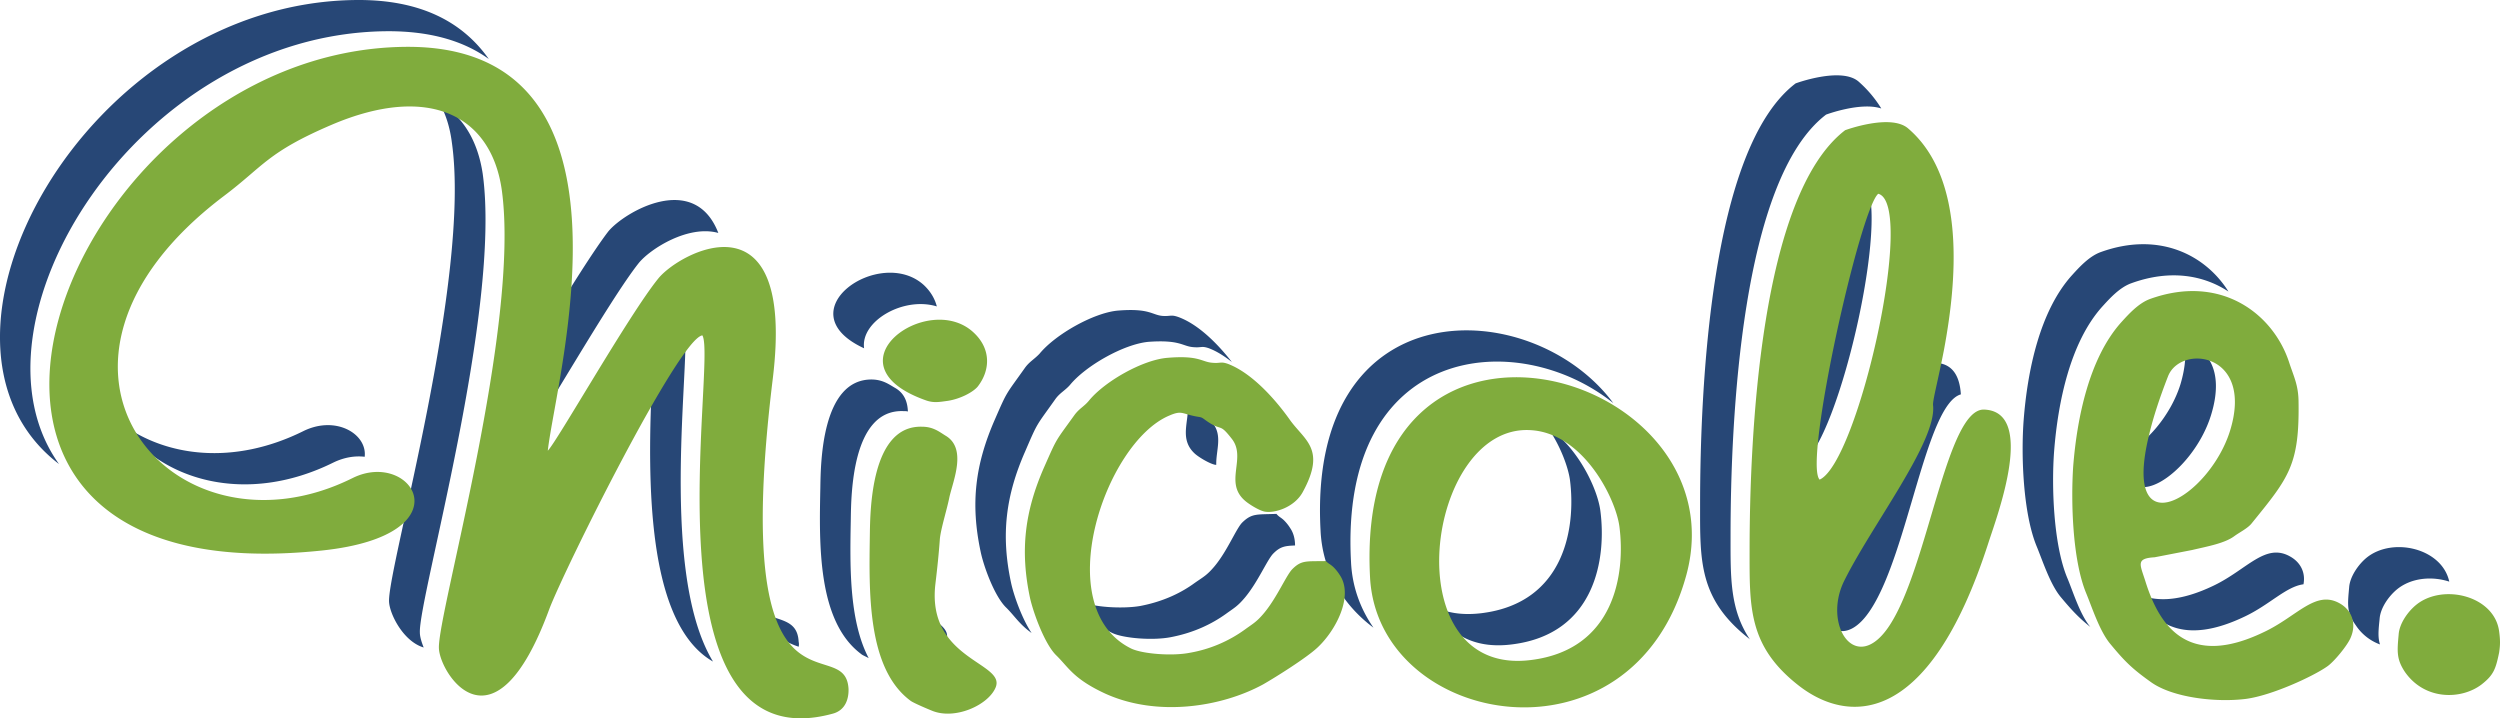
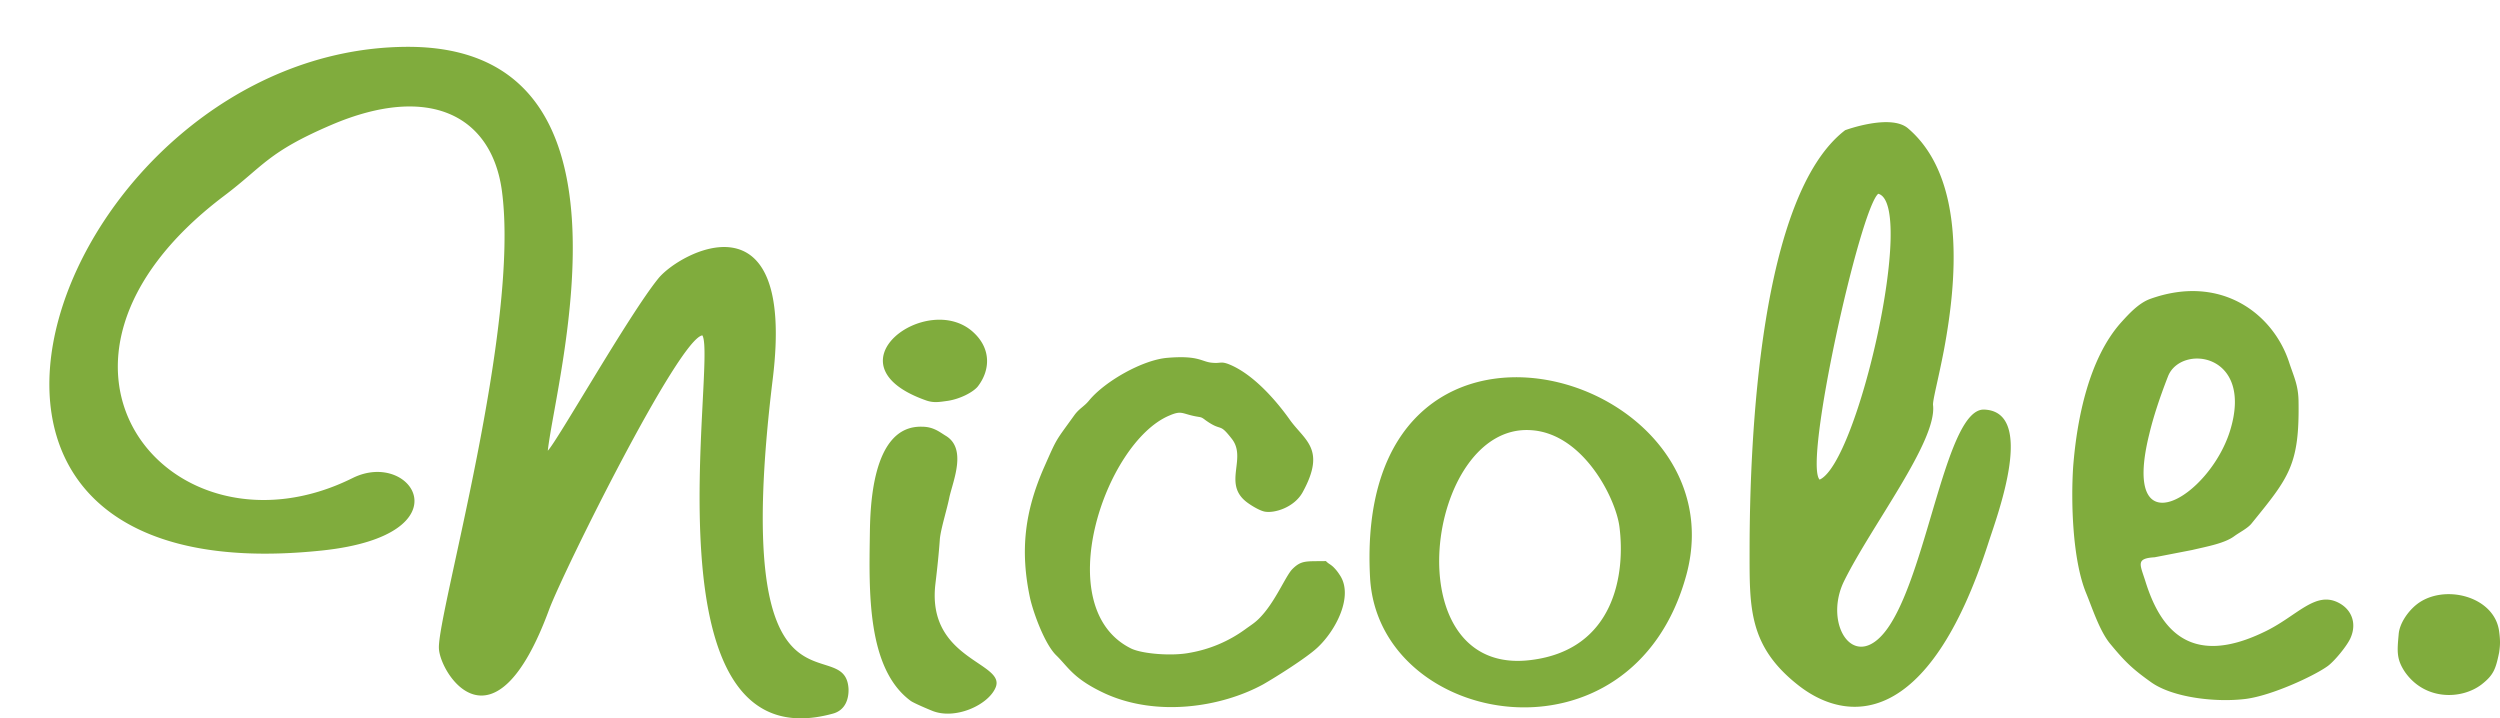
<svg xmlns="http://www.w3.org/2000/svg" width="301.874" height="86.738">
  <g fill-rule="evenodd">
-     <path d="M36.588 52.077c-8.366 4.137-16.548 3.08-21.926-.919 4.734 6.848 15.03 9.928 25.603 4.688 1.333-.643 2.62-.827 3.77-.69.321-2.757-3.494-5.055-7.447-3.079Zm16.456-39.665c.782 1.333 1.287 2.987 1.517 4.78 2.344 16.454-7.722 51.248-7.585 55.43.046 1.471 1.701 4.826 4.183 5.562-.275-.69-.46-1.333-.46-1.793-.183-4.182 9.884-38.976 7.585-55.43-.597-3.953-2.39-6.94-5.24-8.55ZM78.877 42.93c-.597 11.628-1.608 31.898 7.217 36.953-6.94-11.49-2.206-39.113-3.585-41.274-.69.092-1.977 1.793-3.632 4.32Zm17.56 35.16a1.31 1.31 0 0 0 0-.597c-.138-2.712-2.299-2.482-4.55-3.539 1.286 2.712 3.033 3.631 4.55 4.137Zm-9.7-49.96c-2.895-7.492-11.353-2.528-13.284-.184-1.7 2.206-4.734 7.032-7.446 11.537-.782 5.699-1.885 10.57-2.16 13.053 1.056-1.011 9.79-16.409 13.284-20.775 1.379-1.7 5.975-4.642 9.607-3.631ZM59.02 7.126C55.94 2.76 50.93-.09 42.93.002 10.295.37-12.137 41.322 7.123 56.03-5.012 39.116 16.454 4.093 46.61 3.771c5.378-.046 9.423 1.195 12.41 3.355Zm162.814 21.465c-.643 4.734-1.93 10.203-3.401 14.707-1.195 6.39-1.839 11.905-1.011 12.732 4.642-2.068 11.675-33.277 7.079-34.518-.598.506-1.609 3.264-2.667 7.079Zm-10.618 48.536.092.092c-2.436-3.631-2.344-7.492-2.344-12.502 0-14.019 1.287-43.067 11.537-50.88 0 0 4.183-1.563 6.666-.736a14.275 14.275 0 0 0-2.758-3.263c-2.115-1.792-7.585.23-7.585.23-10.296 7.813-11.538 36.816-11.538 50.88 0 6.756-.183 11.399 5.93 16.179Zm25.558-29.508c-.138-2.16-.966-3.769-3.172-3.815-.827-.046-1.517.552-2.206 1.517-.184.919-.322 1.517-.276 1.746.23 2.206-1.655 5.837-3.999 9.744-1.425 4.872-2.942 9.928-4.873 12.962-.919 1.425-1.838 2.206-2.666 2.482.23 3.723 3.31 6.02 6.344 1.287 4.504-6.94 6.665-24.728 10.848-25.923Zm26.982-6.159c.23 1.287.138 2.896-.459 4.918-1.195 3.86-4.275 7.308-6.757 8.365-.368 8.273 8.228 2.528 10.434-4.596 1.747-5.608-.644-8.273-3.218-8.687Zm5.332-6.25c-2.758-4.413-8.365-7.309-15.398-4.78-1.425.505-2.621 1.838-3.54 2.849-3.861 4.32-5.332 11.49-5.792 17.42-.321 4.228-.092 11.214 1.563 15.259.69 1.654 1.609 4.55 2.896 6.113 1.379 1.654 2.206 2.528 3.585 3.63-1.287-1.562-2.114-4.366-2.803-5.974-1.655-4.045-1.885-11.031-1.563-15.26.459-5.883 1.93-13.099 5.791-17.42.92-1.01 2.115-2.343 3.54-2.849 4.689-1.7 8.734-.965 11.721 1.011Zm9.056 35.344c.276-1.425-.368-2.666-1.609-3.355-2.988-1.7-5.194 1.563-9.193 3.493-4.091 1.976-7.079 2.022-9.194 1.011 2.023 3.769 5.654 6.205 12.871 2.758 3.034-1.425 5.01-3.631 7.125-3.907Zm-88.578-12.64c.735 5.608-.506 14.892-10.711 16.133-2.344.276-4.228-.046-5.791-.873 1.7 3.217 4.734 5.24 9.469 4.642 10.204-1.241 11.446-10.525 10.71-16.133-.322-2.574-2.62-7.583-6.389-10.111 1.563 2.252 2.482 4.78 2.712 6.342Zm5.24-9.238c-9.791-13.191-36.957-14.11-35.349 15.397.23 4.964 2.758 9.009 6.39 11.72-1.563-2.252-2.574-4.917-2.712-7.95-1.425-26.337 20.087-28.451 31.671-19.167Zm-51.391.276c.184 1.93-1.057 4.09.873 5.837.46.414 1.747 1.195 2.437 1.333h.138c-.046-1.7.781-3.493-.414-5.01-1.563-2.022-1.149-.827-3.034-2.16Zm5.332-5.24c-1.609-2.068-3.953-4.504-6.435-5.423-.92-.322-.874-.092-1.885-.138-1.333-.092-1.563-.966-5.47-.644-2.942.276-7.539 2.896-9.423 5.194-.644.69-1.241.965-1.793 1.746-2.344 3.31-2.068 2.666-3.631 6.251-2.345 5.378-2.942 10.066-1.701 15.903.368 1.793 1.701 5.47 3.126 6.803 1.011 1.01 1.563 1.976 3.034 3.033-1.15-1.7-2.161-4.55-2.483-6.067-1.241-5.791-.643-10.525 1.701-15.857 1.563-3.63 1.287-2.987 3.631-6.297.552-.78 1.196-1.057 1.793-1.746 1.885-2.298 6.482-4.918 9.469-5.194 3.862-.276 4.091.552 5.424.644 1.012.091.966-.184 1.885.137.965.368 1.885.966 2.758 1.655Zm7.631 22.154c0-.781-.184-1.517-.598-2.114a5.173 5.173 0 0 0-.781-.966c-.414-.367-.506-.321-.874-.735-2.344.092-2.942-.092-4.091 1.011-.735.69-1.793 3.401-3.355 5.286-.92 1.103-1.333 1.287-2.391 2.022-1.563 1.15-3.723 2.252-6.619 2.804-2.16.367-5.654.138-7.033-.506-.046-.046-.092-.046-.138-.092.782 1.655 2.023 2.988 3.816 3.861 1.379.644 4.872.92 7.032.506 2.896-.552 5.057-1.655 6.666-2.804 1.011-.735 1.425-.92 2.344-2.022 1.563-1.885 2.666-4.55 3.402-5.286.827-.827 1.379-.92 2.62-.965Zm-46.749-16.179c-.046-1.149-.413-2.16-1.471-2.803-.735-.414-1.471-1.012-2.804-1.058-6.16-.138-6.251 10.112-6.297 13.054-.138 6.802-.368 16.132 4.918 20.085.138.138.506.276.92.506-2.437-4.642-2.253-11.49-2.161-16.777.046-2.987.138-13.237 6.298-13.053.23 0 .413 0 .597.046Zm4.689 27.44c.322-1.195-1.103-1.977-2.804-3.172.689 1.379 1.747 2.39 2.804 3.172Zm181.431-6.895c-.873-4.044-6.849-5.423-9.975-2.895-1.011.827-2.022 2.298-2.114 3.585-.184 2.068-.322 3.033.781 4.55a5.955 5.955 0 0 0 2.942 2.344c-.276-.873-.184-1.747-.046-3.08.092-1.332 1.104-2.757 2.115-3.585 1.701-1.378 4.183-1.608 6.297-.919Zm-182.626-33.23c-.23-.874-.69-1.747-1.563-2.574-5.286-4.826-16.87 3.171-7.217 7.63-.46-3.264 4.735-6.297 8.78-5.056Z" fill="#274776" />
    <path d="M42.564 57.73C20.82 68.533.044 44.08 27.027 23.674c4.826-3.631 5.24-5.286 13.1-8.641 11.722-4.964 19.168-1.057 20.456 7.86 2.298 16.408-7.769 51.201-7.585 55.384.092 3.033 6.665 13.42 13.33-4.734 1.793-4.735 15.63-32.634 18.48-33.047 1.838 2.895-7.402 51.983 15.72 45.686 1.609-.414 1.976-1.884 1.93-3.033-.459-7.124-14.48 6.205-9.147-37.413 2.804-22.936-11.308-15.26-13.836-12.089-3.54 4.367-12.273 19.764-13.33 20.775 1.01-9.054 12.503-49.087-17.238-48.765-41.554.46-66.652 66.874-9.929 60.807 17.468-1.884 10.756-12.317 3.586-8.732Zm184.235-34.333c4.597 1.24-2.436 32.45-7.079 34.517-1.977-1.976 4.873-32.679 7.079-34.517Zm-9.607 59.383c5.654 4.412 15.583 5.607 22.937-17.328 1.058-3.263 5.746-15.765-.551-15.995-4.505-.138-6.711 18.753-11.354 25.969-4.045 6.297-8.182.138-5.562-5.24 3.31-6.71 11.216-16.868 10.756-21.234-.092-.506.644-3.172 1.333-6.803 1.471-7.905 2.758-20.59-4.367-26.658-2.114-1.792-7.584.23-7.584.23-10.251 7.86-11.538 36.862-11.538 50.88 0 6.757-.138 11.445 5.93 16.179Zm44.588-37.321c1.517-3.953 10.434-2.896 7.492 6.572-2.528 8.09-13.238 14.432-9.745.368.46-1.93 1.196-4.229 2.253-6.94Zm-2.712 24.773c-.644-2.068-1.241-2.803 1.103-2.941l4.505-.874c1.976-.46 3.999-.827 5.148-1.7.643-.46 1.563-.92 2.022-1.471 4.551-5.607 5.838-7.078 5.7-14.892-.046-1.93-.597-2.941-1.149-4.642-1.93-5.837-8.228-10.663-16.732-7.63-1.425.506-2.62 1.839-3.539 2.85-3.861 4.32-5.332 11.536-5.792 17.42-.276 4.228-.092 11.215 1.563 15.26.689 1.654 1.609 4.55 2.896 6.112 1.747 2.114 2.62 2.988 4.872 4.596 2.62 1.93 7.953 2.528 11.538 2.069 3.126-.414 8.09-2.712 9.791-3.907.827-.552 2.482-2.574 2.85-3.493.735-1.7.138-3.31-1.333-4.137-2.942-1.654-5.148 1.609-9.194 3.493-9.193 4.413-12.594-.827-14.249-6.113Zm-63.527-6.664c.736 5.607-.505 14.892-10.71 16.133-16.64 2.068-12.687-28.497-.046-27.762 6.344.322 10.297 8.182 10.756 11.629Zm8.091 5.837c6.711-24.866-40.267-38.195-38.199.322.965 18.109 31.671 23.67 38.199-.322Zm-62.469-19.212c1.471-.644 1.517-.276 3.033.046.874.184.782.046 1.379.505 2.069 1.471 1.563.184 3.172 2.252 1.793 2.299-.965 5.24 1.563 7.446.46.414 1.701 1.195 2.39 1.333 1.195.23 3.586-.505 4.597-2.344 2.896-5.285.184-6.25-1.609-8.825-1.609-2.252-4.413-5.515-7.401-6.664-.919-.322-.873-.046-1.884-.138-1.333-.092-1.563-.92-5.424-.598-2.988.23-7.585 2.85-9.469 5.148-.598.736-1.196.965-1.793 1.793-2.344 3.263-2.023 2.62-3.632 6.25-2.344 5.332-2.941 10.066-1.7 15.858.413 1.792 1.746 5.47 3.125 6.848 1.517 1.47 2.069 2.85 5.93 4.642 6.252 2.85 14.02 1.655 19.076-1.103 1.609-.92 5.241-3.217 6.528-4.412 2.252-2.069 4.459-6.297 2.712-8.825a5.142 5.142 0 0 0-.782-.965c-.413-.368-.505-.322-.873-.69-2.344.046-2.942-.138-4.045.966-.736.735-1.839 3.4-3.402 5.285-.919 1.103-1.333 1.287-2.344 2.022a16.016 16.016 0 0 1-6.665 2.804c-2.115.414-5.654.138-7.033-.505-9.975-4.872-3.218-24.82 4.551-28.13ZM112.939 70.6c.23-1.93.414-3.631.552-5.561.137-1.287.873-3.586 1.149-5.01.459-2.023 2.16-5.93-.506-7.446-.735-.46-1.471-1.057-2.804-1.057-6.159-.184-6.251 10.065-6.297 13.053-.092 6.756-.368 16.133 4.918 20.04.368.275 2.115 1.01 2.574 1.194 2.758 1.15 6.757-.643 7.677-2.757 1.379-3.08-8.274-3.31-7.263-12.456Zm188.832 8.181c.138-.919.138-1.517 0-2.528-.552-4.32-6.803-5.837-10.021-3.217-1.011.827-2.022 2.252-2.114 3.585-.184 2.022-.276 2.988.781 4.55 2.436 3.447 6.849 3.31 9.239 1.471 1.471-1.149 1.701-1.884 2.115-3.86ZM111.836 48.354c.919.322 1.609.184 2.62.046 1.471-.23 2.988-1.01 3.585-1.7 1.517-1.93 1.701-4.55-.505-6.573-5.516-5.102-17.974 3.907-5.7 8.227Z" fill="#80AC3D" />
  </g>
</svg>